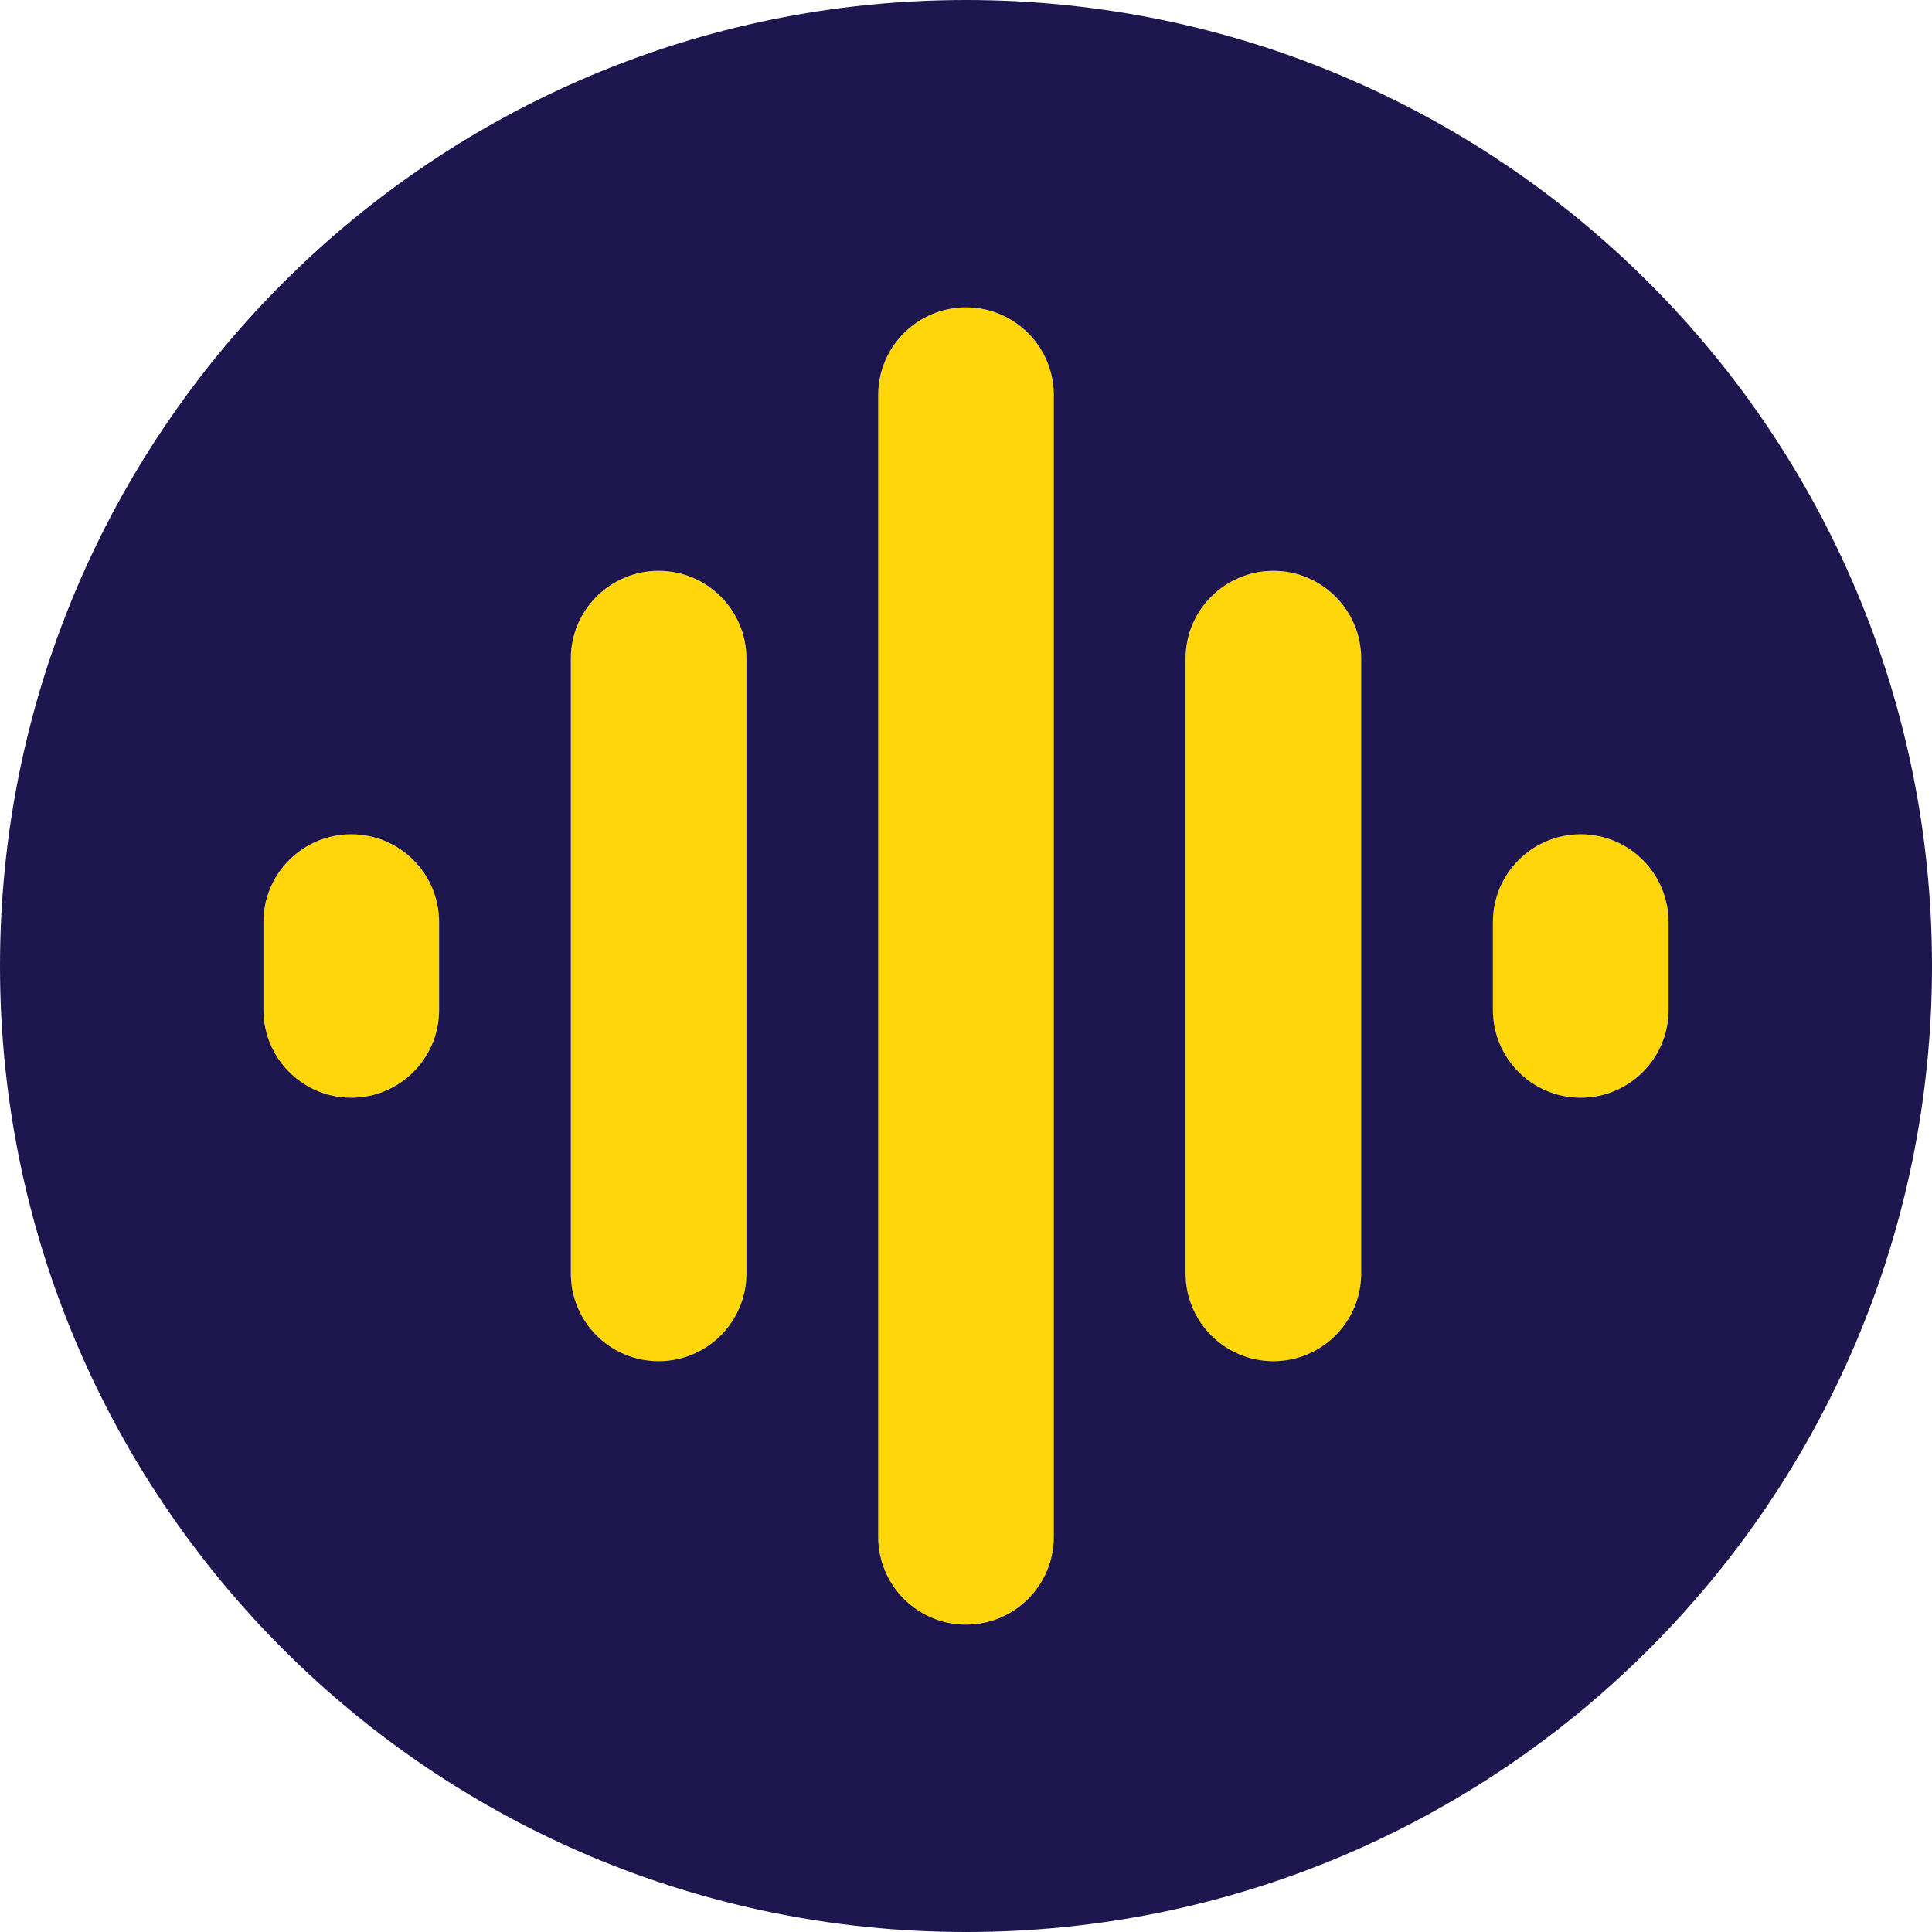
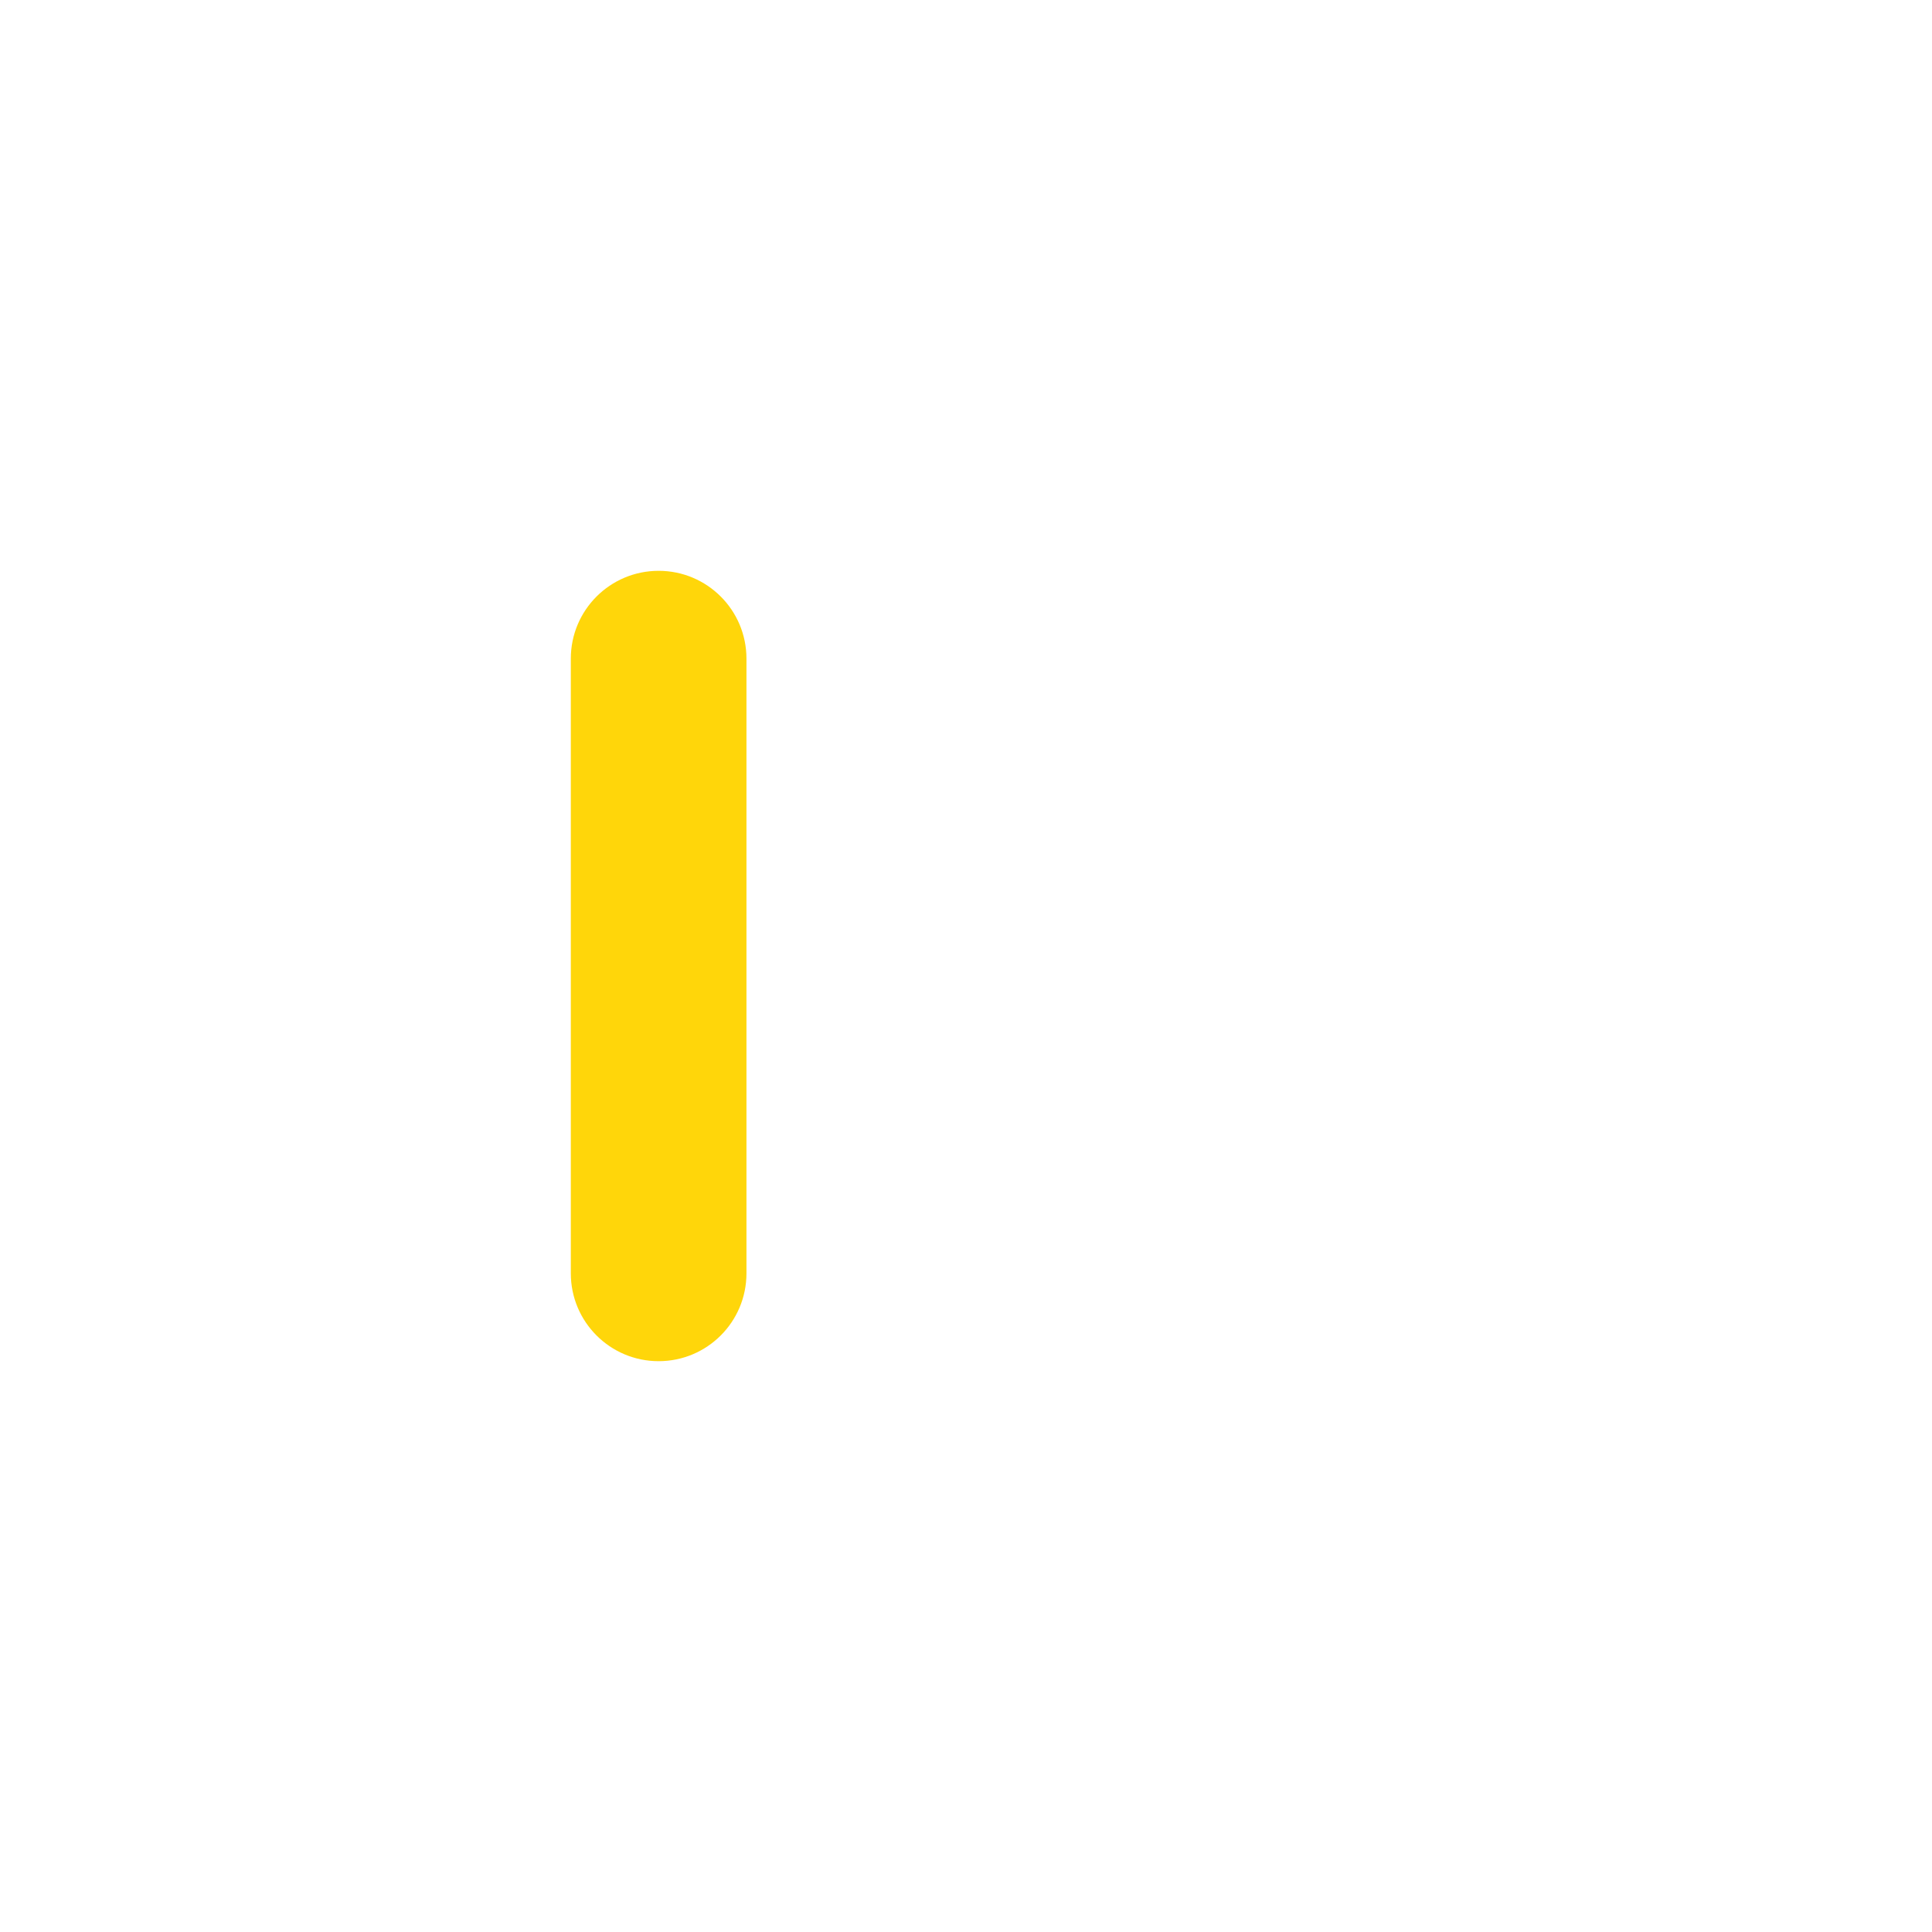
<svg xmlns="http://www.w3.org/2000/svg" width="44" height="44" viewBox="0 0 44 44" fill="none">
-   <path d="M8 19C6.895 19 6 19.895 6 21V23C6 24.105 6.895 25 8 25C9.105 25 10 24.105 10 23V21C10 19.895 9.105 19 8 19Z" fill="#FFD60A" />
  <path d="M15 13C13.895 13 13 13.895 13 15V29C13 30.105 13.895 31 15 31C16.105 31 17 30.105 17 29V15C17 13.895 16.105 13 15 13Z" fill="#FFD60A" />
-   <path d="M22 7C20.895 7 20 7.895 20 9V35C20 36.105 20.895 37 22 37C23.105 37 24 36.105 24 35V9C24 7.895 23.105 7 22 7Z" fill="#FFD60A" />
-   <path d="M27 15C27 13.895 27.895 13 29 13C30.105 13 31 13.895 31 15V29C31 30.105 30.105 31 29 31C27.895 31 27 30.105 27 29V15Z" fill="#FFD60A" />
-   <path d="M34 21C34 19.895 34.895 19 36 19C37.105 19 38 19.895 38 21V23C38 24.105 37.105 25 36 25C34.895 25 34 24.105 34 23V21Z" fill="#FFD60A" />
-   <path fill-rule="evenodd" clip-rule="evenodd" d="M44 22C44 34.15 34.15 44 22 44C9.85 44 0 34.15 0 22C0 9.85 9.85 0 22 0C34.15 0 44 9.85 44 22ZM20 9C20 7.895 20.895 7 22 7C23.105 7 24 7.895 24 9V35C24 36.105 23.105 37 22 37C20.895 37 20 36.105 20 35V9ZM13 15C13 13.895 13.895 13 15 13C16.105 13 17 13.895 17 15V29C17 30.105 16.105 31 15 31C13.895 31 13 30.105 13 29V15ZM29 13C27.895 13 27 13.895 27 15V29C27 30.105 27.895 31 29 31C30.105 31 31 30.105 31 29V15C31 13.895 30.105 13 29 13ZM6 21C6 19.895 6.895 19 8 19C9.105 19 10 19.895 10 21V23C10 24.105 9.105 25 8 25C6.895 25 6 24.105 6 23V21ZM36 19C34.895 19 34 19.895 34 21V23C34 24.105 34.895 25 36 25C37.105 25 38 24.105 38 23V21C38 19.895 37.105 19 36 19Z" fill="#1E164E" />
</svg>